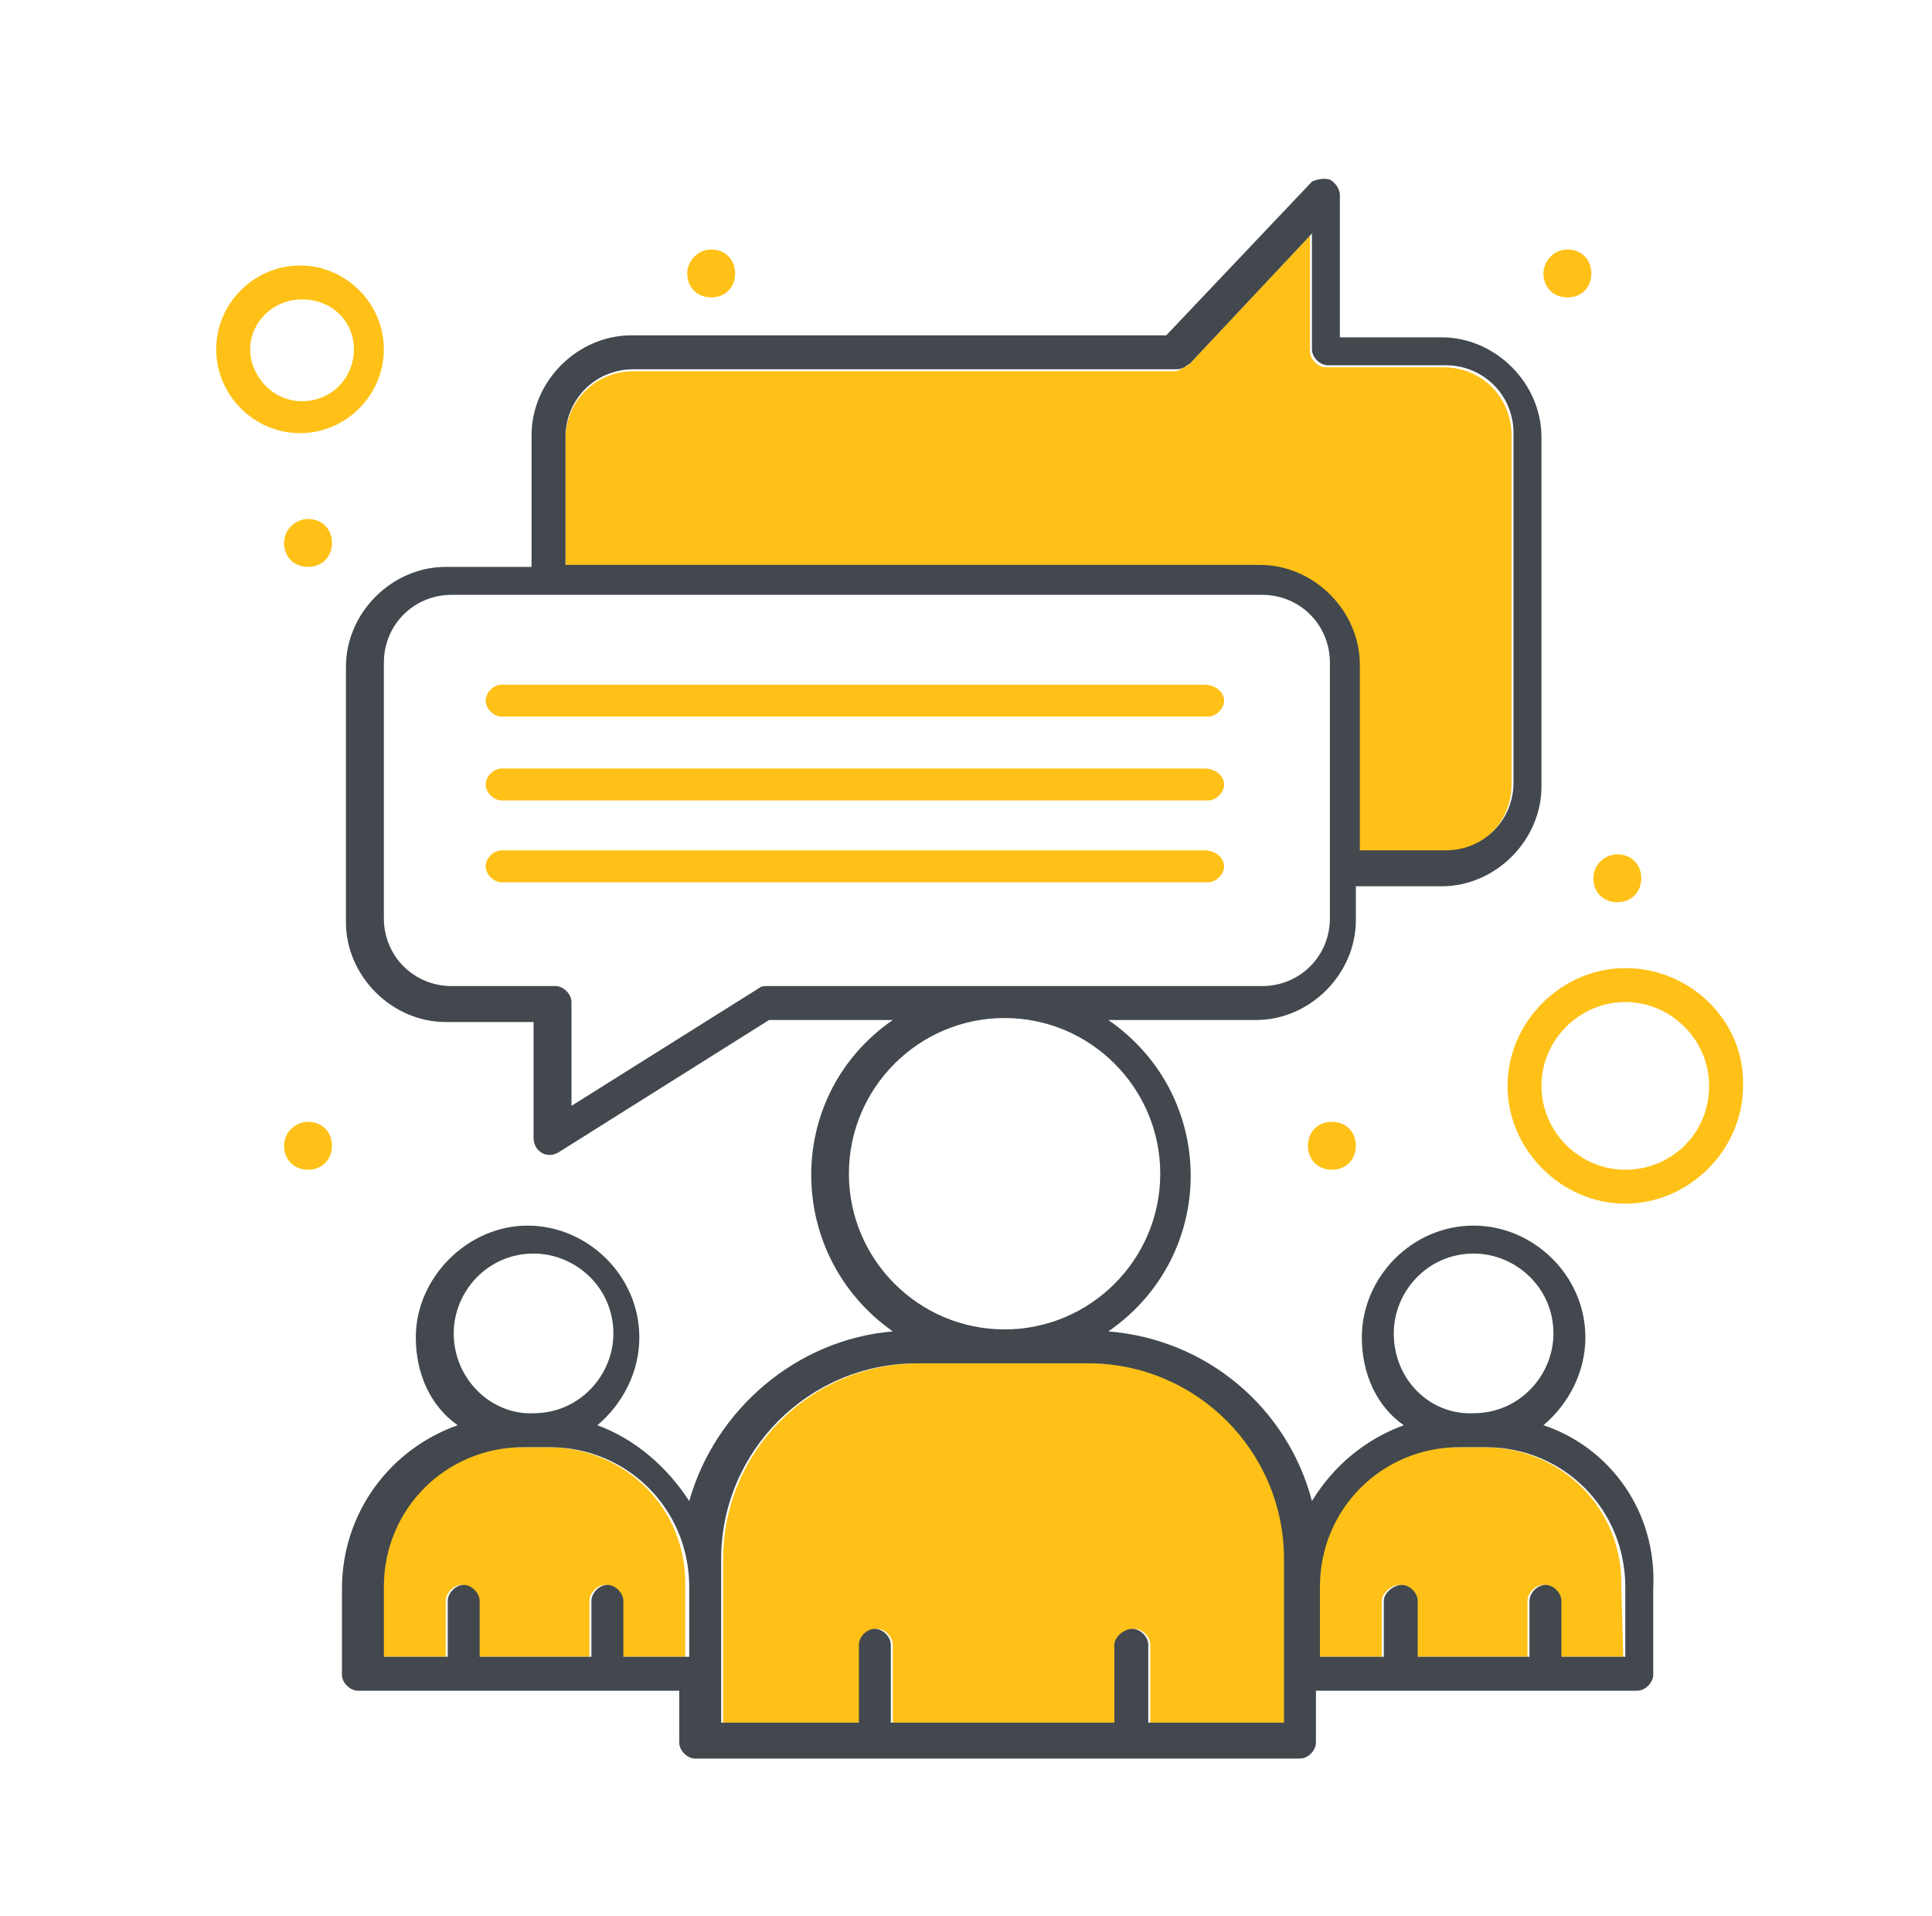
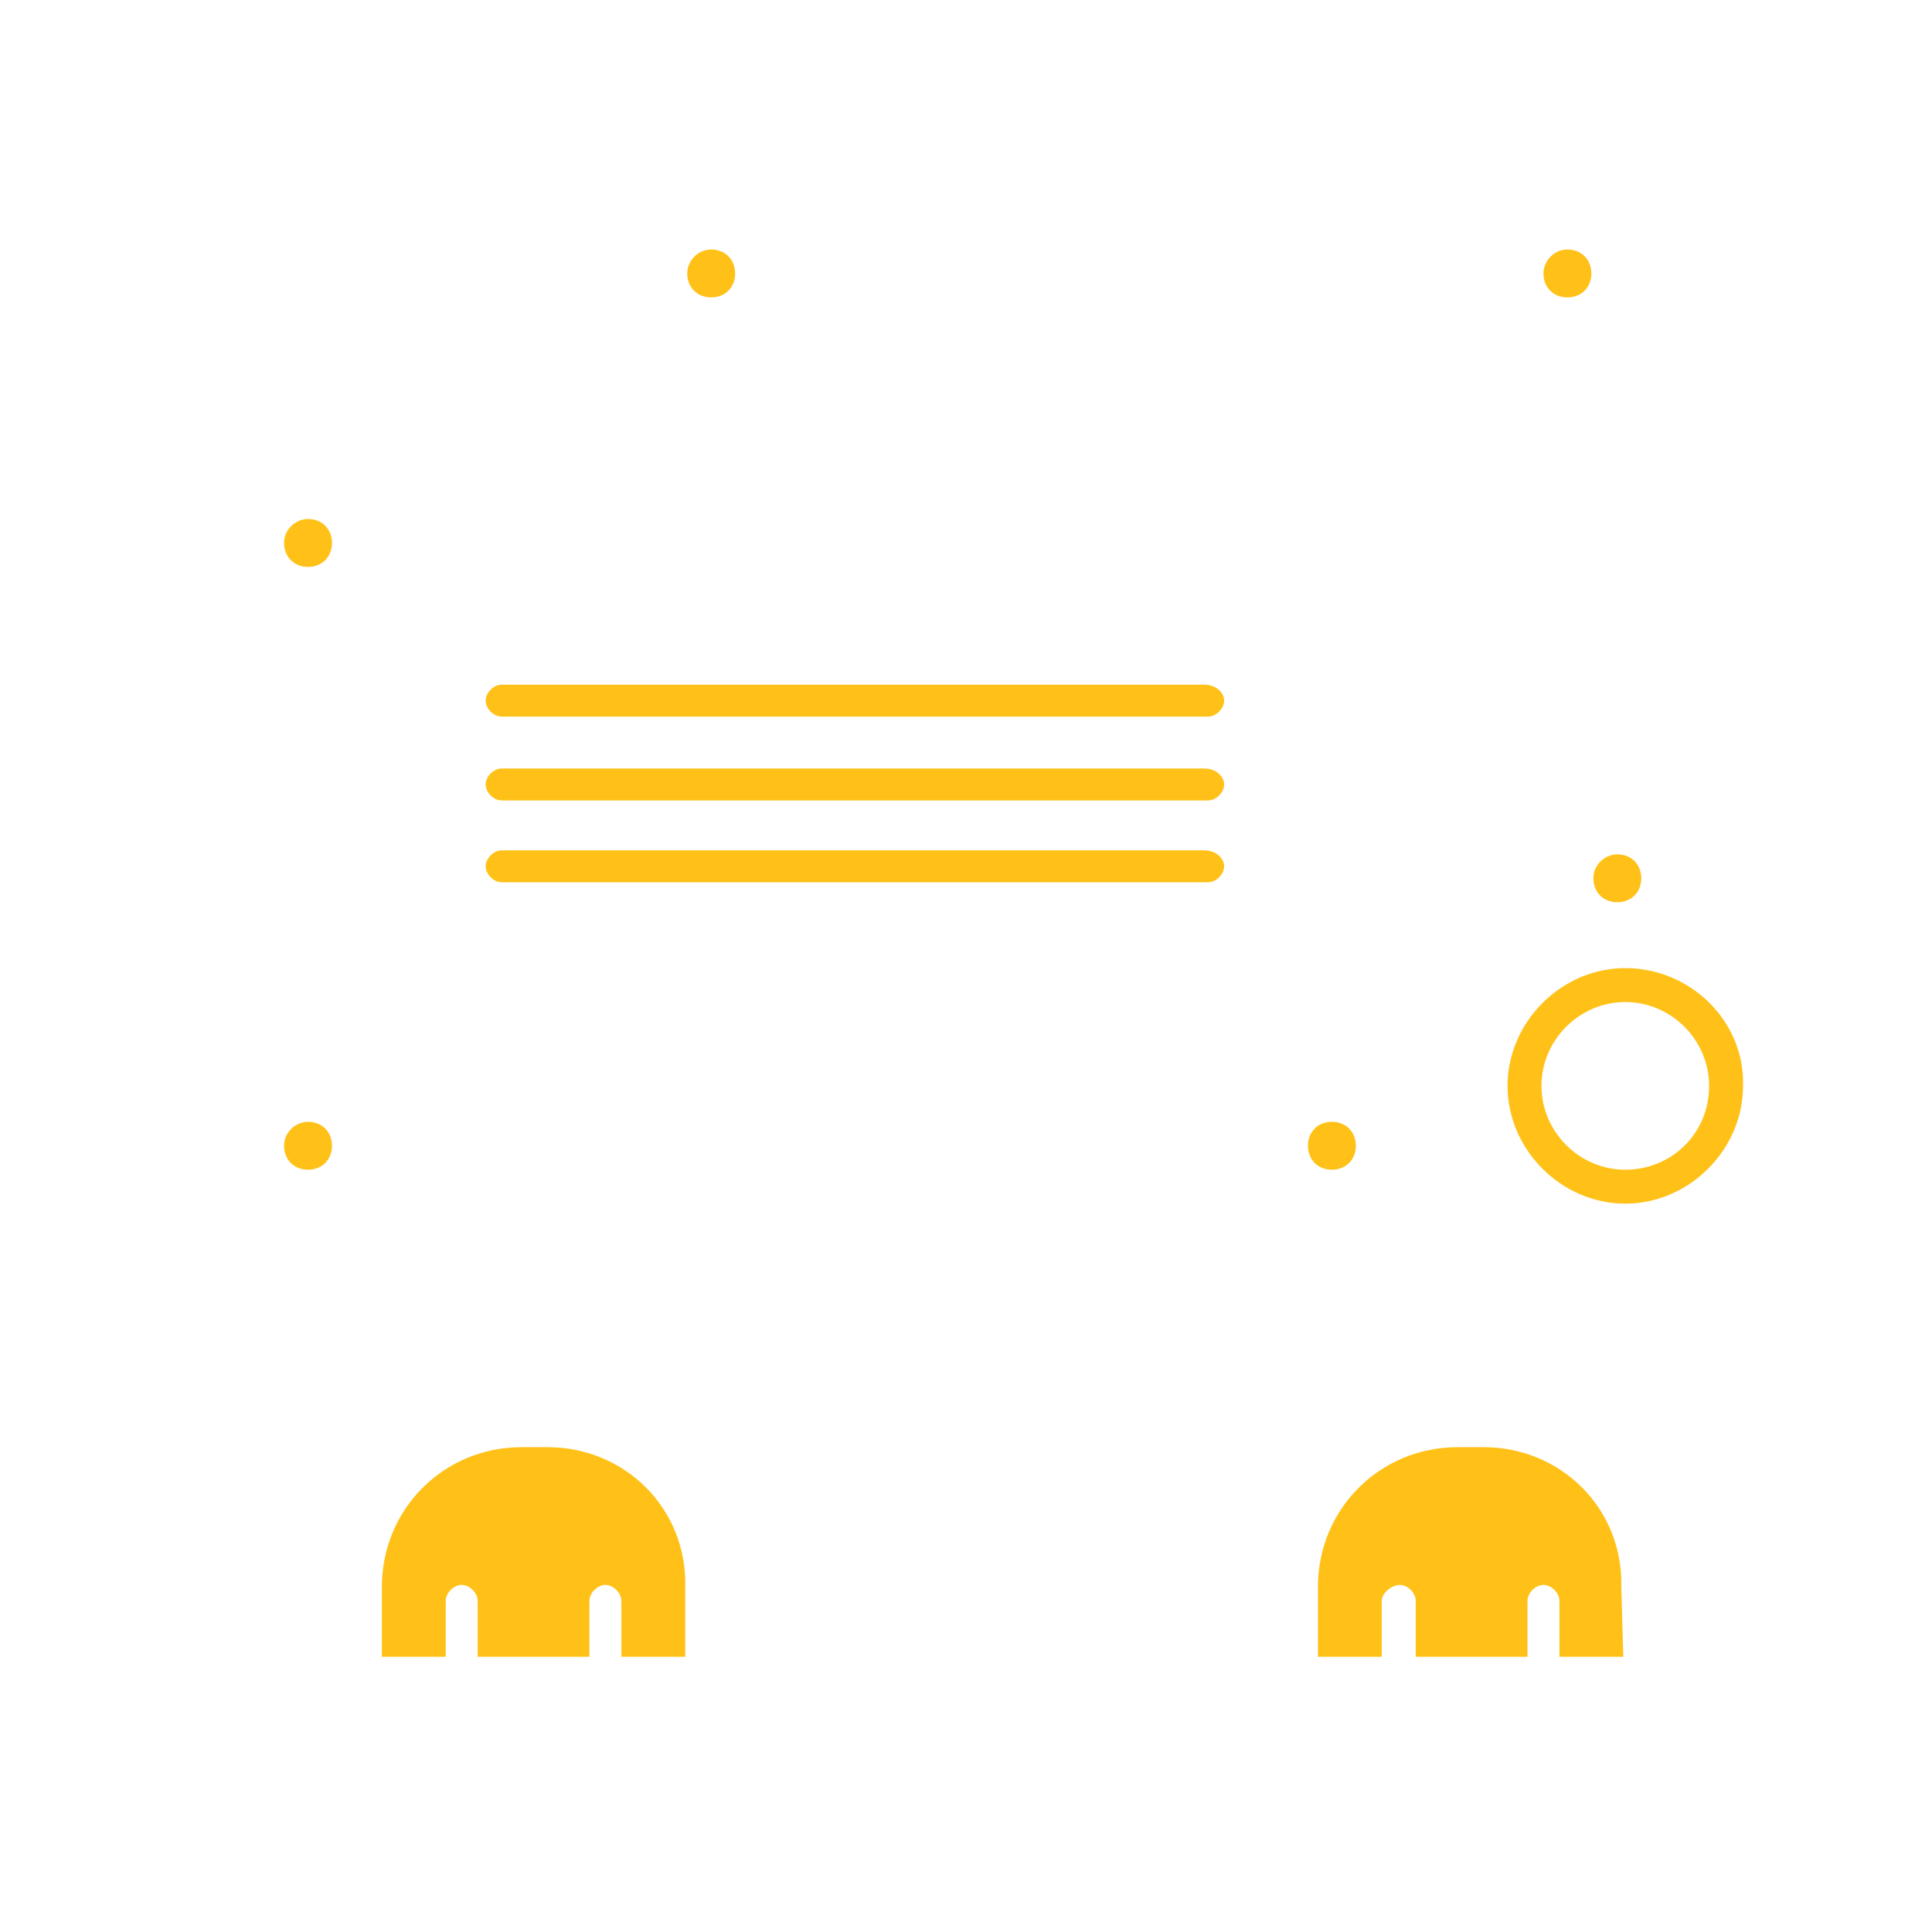
<svg xmlns="http://www.w3.org/2000/svg" width="121" height="120" viewBox="0 0 121 120" fill="none">
-   <path d="M85.041 41.75V53.375H90.416C92.791 53.375 94.666 51.5 94.666 49.125V27.25C94.666 24.875 92.791 23 90.416 23H83.041C82.541 23 82.041 22.5 82.041 22V14.75L74.416 22.875C74.041 23 73.916 23.25 73.541 23.25H39.666C37.291 23.25 35.416 25.125 35.416 27.5V35.625H78.791C82.166 35.5 85.041 38.375 85.041 41.75Z" fill="#FFC117" />
  <path d="M34.291 90.625H32.666C27.791 90.625 23.916 94.5 23.916 99.375V103.75H27.916V100.25C27.916 99.75 28.416 99.25 28.916 99.25C29.416 99.25 29.916 99.75 29.916 100.25V103.75H36.916V100.25C36.916 99.75 37.416 99.25 37.916 99.25C38.416 99.25 38.916 99.75 38.916 100.25V103.75H42.916V99.375C43.041 94.5 39.166 90.625 34.291 90.625Z" fill="#FFC117" />
-   <path d="M68.291 85.375H57.541C50.791 85.375 45.291 90.875 45.291 97.625V107.875H53.916V103C53.916 102.5 54.416 102 54.916 102C55.416 102 55.916 102.5 55.916 103V107.875H69.916V103C69.916 102.5 70.541 102 71.041 102C71.541 102 72.041 102.5 72.041 103V107.875H80.666V97.625C80.541 90.875 74.916 85.375 68.291 85.375Z" fill="#FFC117" />
  <path d="M92.916 90.625H91.291C86.416 90.625 82.541 94.5 82.541 99.375V103.75H86.541V100.25C86.541 99.75 87.166 99.25 87.666 99.25C88.166 99.25 88.666 99.75 88.666 100.25V103.75H95.666V100.25C95.666 99.75 96.166 99.25 96.666 99.25C97.166 99.25 97.666 99.75 97.666 100.25V103.75H101.666L101.541 99.375C101.666 94.5 97.791 90.625 92.916 90.625Z" fill="#FFC117" />
-   <path d="M96.666 89.25C98.291 87.875 99.291 85.875 99.291 83.75C99.291 79.875 96.041 76.75 92.291 76.75C88.416 76.75 85.291 80 85.291 83.75C85.291 86.125 86.291 88.125 87.916 89.25C85.541 90.125 83.541 91.75 82.166 94C80.666 88.25 75.666 83.875 69.416 83.375C76.291 78.625 76.291 68.625 69.416 63.875H78.666C82.041 63.875 84.916 61 84.916 57.625V55.5H90.291C93.666 55.5 96.541 52.625 96.541 49.25V27.375C96.541 24 93.666 21.125 90.291 21.125H83.916V12.25C83.916 11.75 83.541 11.375 83.291 11.25C82.916 11.125 82.416 11.25 82.166 11.375L73.041 21H39.541C36.166 21 33.291 23.875 33.291 27.25V35.5H27.916C24.541 35.5 21.666 38.375 21.666 41.75V57.75C21.666 61.125 24.541 64 27.916 64H33.416V71.25C33.416 72.125 34.291 72.625 35.041 72.125L48.166 63.875H55.916C49.041 68.625 49.166 78.625 55.916 83.375C49.916 83.875 44.791 88.25 43.166 94C41.791 91.875 39.791 90.125 37.416 89.25C39.041 87.875 40.041 85.875 40.041 83.75C40.041 79.875 36.791 76.75 33.041 76.75C29.291 76.75 26.041 80 26.041 83.75C26.041 86.125 27.041 88.125 28.666 89.25C24.416 90.75 21.416 94.75 21.416 99.5V104.875C21.416 105.375 21.916 105.875 22.416 105.875H42.541V109.125C42.541 109.625 43.041 110.125 43.541 110.125H81.416C81.916 110.125 82.416 109.625 82.416 109.125V105.875H102.541C103.041 105.875 103.541 105.375 103.541 104.875V99.5C103.791 94.625 100.791 90.625 96.666 89.25ZM28.416 83.5C28.416 80.875 30.541 78.5 33.416 78.5C36.041 78.5 38.416 80.625 38.416 83.5C38.416 86.125 36.291 88.5 33.416 88.5C30.791 88.625 28.416 86.375 28.416 83.5ZM43.041 103.75H39.041V100.25C39.041 99.75 38.541 99.25 38.041 99.25C37.541 99.25 37.041 99.75 37.041 100.25V103.75H30.041V100.25C30.041 99.75 29.541 99.25 29.041 99.25C28.541 99.25 28.041 99.75 28.041 100.25V103.75H24.041V99.375C24.041 94.5 27.916 90.625 32.791 90.625H34.416C39.291 90.625 43.166 94.5 43.166 99.375V103.75H43.041ZM35.416 27.375C35.416 25 37.291 23.125 39.666 23.125H73.666C74.041 23.125 74.166 23 74.541 22.75L82.166 14.625V21.875C82.166 22.375 82.666 22.875 83.166 22.875H90.541C92.916 22.875 94.791 24.75 94.791 27.125V49C94.791 51.375 92.916 53.25 90.541 53.25H85.166V41.625C85.166 38.25 82.291 35.375 78.916 35.375H35.416V27.375ZM48.041 61.75C47.916 61.75 47.666 61.75 47.541 61.875L35.791 69.25V62.75C35.791 62.25 35.291 61.75 34.791 61.75H28.291C25.916 61.75 24.041 59.875 24.041 57.5V41.5C24.041 39.125 25.916 37.25 28.291 37.25H79.041C81.416 37.25 83.291 39.125 83.291 41.5V57.5C83.291 59.875 81.416 61.75 79.041 61.75H48.041ZM53.166 73.5C53.166 68.125 57.541 63.75 62.916 63.75C68.291 63.75 72.666 68.125 72.666 73.5C72.666 78.875 68.291 83.25 62.916 83.25C57.541 83.25 53.166 78.875 53.166 73.5ZM80.541 107.875H71.916V103C71.916 102.5 71.416 102 70.916 102C70.416 102 69.791 102.5 69.791 103V107.875H55.791V103C55.791 102.5 55.291 102 54.791 102C54.291 102 53.791 102.5 53.791 103V107.875H45.166V97.625C45.166 90.875 50.666 85.375 57.416 85.375H68.166C74.916 85.375 80.416 90.875 80.416 97.625V107.875H80.541ZM87.291 83.5C87.291 80.875 89.416 78.5 92.291 78.5C94.916 78.5 97.291 80.625 97.291 83.5C97.291 86.125 95.166 88.5 92.291 88.5C89.541 88.625 87.291 86.375 87.291 83.5ZM101.791 103.75H97.791V100.25C97.791 99.75 97.291 99.25 96.791 99.25C96.291 99.25 95.791 99.75 95.791 100.25V103.75H88.791V100.25C88.791 99.75 88.291 99.25 87.791 99.25C87.291 99.25 86.666 99.75 86.666 100.25V103.75H82.666V99.375C82.666 94.5 86.541 90.625 91.416 90.625H93.041C97.916 90.625 101.791 94.5 101.791 99.375V103.75Z" fill="#42484D" />
  <path d="M75.416 42.875H31.416C30.916 42.875 30.416 43.375 30.416 43.875C30.416 44.375 30.916 44.875 31.416 44.875H75.666C76.166 44.875 76.666 44.375 76.666 43.875C76.666 43.375 76.166 42.875 75.416 42.875Z" fill="#FFC117" />
  <path d="M75.416 48.125H31.416C30.916 48.125 30.416 48.625 30.416 49.125C30.416 49.625 30.916 50.125 31.416 50.125H75.666C76.166 50.125 76.666 49.625 76.666 49.125C76.666 48.625 76.166 48.125 75.416 48.125Z" fill="#FFC117" />
  <path d="M75.416 53.25H31.416C30.916 53.25 30.416 53.75 30.416 54.25C30.416 54.75 30.916 55.25 31.416 55.25H75.666C76.166 55.25 76.666 54.75 76.666 54.25C76.666 53.75 76.166 53.25 75.416 53.25Z" fill="#FFC117" />
-   <path d="M24.041 21.875C24.041 19 21.666 16.625 18.791 16.625C15.916 16.625 13.541 19 13.541 21.875C13.541 24.75 15.916 27.125 18.791 27.125C21.666 27.125 24.041 24.75 24.041 21.875ZM15.666 21.875C15.666 20.25 17.041 18.75 18.916 18.75C20.791 18.75 22.166 20.125 22.166 21.875C22.166 23.625 20.791 25.125 18.916 25.125C17.041 25.125 15.666 23.5 15.666 21.875Z" fill="#FFC117" />
  <path d="M101.791 60.625C97.791 60.625 94.416 64 94.416 68C94.416 72 97.791 75.375 101.791 75.375C105.791 75.375 109.166 72 109.166 68C109.291 64 105.916 60.625 101.791 60.625ZM101.791 73.25C98.916 73.25 96.541 70.875 96.541 68C96.541 65.125 98.916 62.75 101.791 62.75C104.666 62.75 107.041 65.125 107.041 68C107.041 71 104.666 73.25 101.791 73.25Z" fill="#FFC117" />
  <path d="M44.541 15.625C45.416 15.625 46.041 16.25 46.041 17.125C46.041 18 45.416 18.625 44.541 18.625C43.666 18.625 43.041 18 43.041 17.125C43.041 16.375 43.666 15.625 44.541 15.625Z" fill="#FFC117" />
  <path d="M19.291 32.5C20.166 32.5 20.791 33.125 20.791 34C20.791 34.875 20.166 35.5 19.291 35.5C18.416 35.5 17.791 34.875 17.791 34C17.791 33.125 18.541 32.5 19.291 32.5Z" fill="#FFC117" />
  <path d="M19.291 70.25C20.166 70.25 20.791 70.875 20.791 71.75C20.791 72.625 20.166 73.25 19.291 73.25C18.416 73.25 17.791 72.625 17.791 71.75C17.791 70.875 18.541 70.25 19.291 70.25Z" fill="#FFC117" />
  <path d="M101.291 53.5C102.166 53.5 102.791 54.125 102.791 55C102.791 55.875 102.166 56.5 101.291 56.5C100.416 56.5 99.791 55.875 99.791 55C99.791 54.125 100.541 53.5 101.291 53.5Z" fill="#FFC117" />
  <path d="M83.416 70.25C84.291 70.25 84.916 70.875 84.916 71.75C84.916 72.625 84.291 73.25 83.416 73.25C82.541 73.25 81.916 72.625 81.916 71.75C81.916 70.875 82.541 70.25 83.416 70.25Z" fill="#FFC117" />
  <path d="M98.166 15.625C99.041 15.625 99.666 16.25 99.666 17.125C99.666 18 99.041 18.625 98.166 18.625C97.291 18.625 96.666 18 96.666 17.125C96.666 16.375 97.291 15.625 98.166 15.625Z" fill="#FFC117" />
</svg>